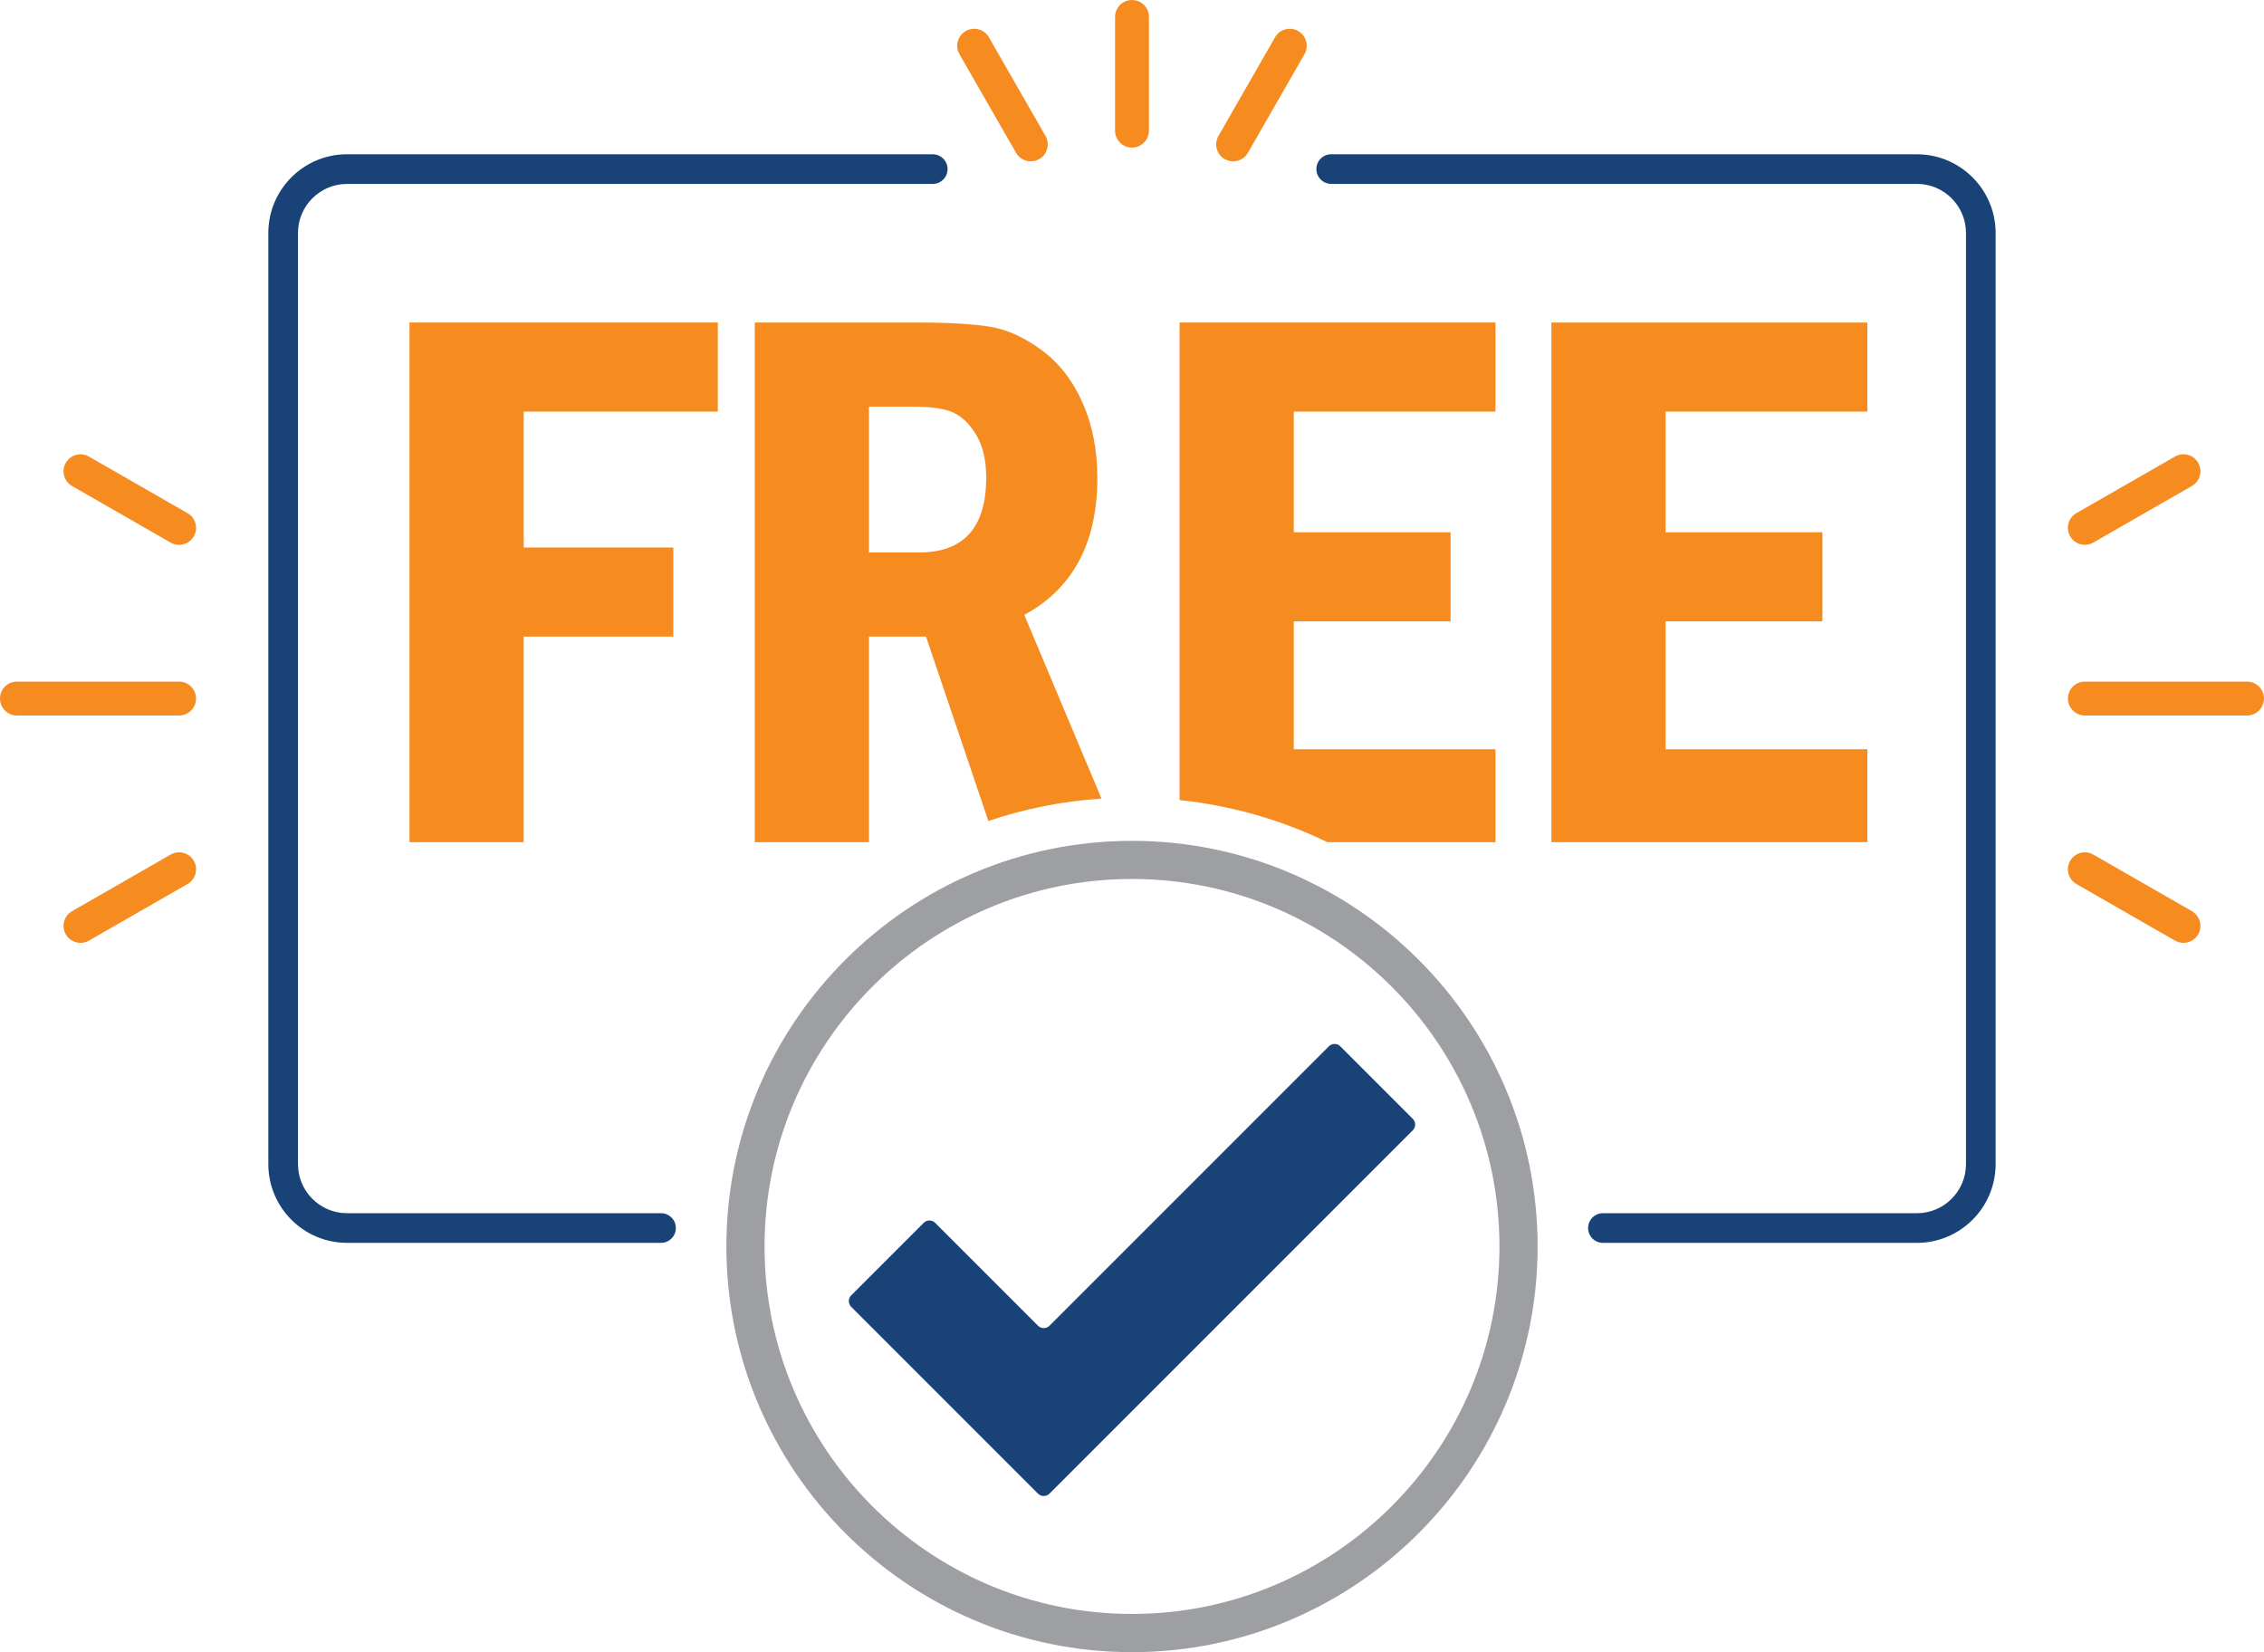
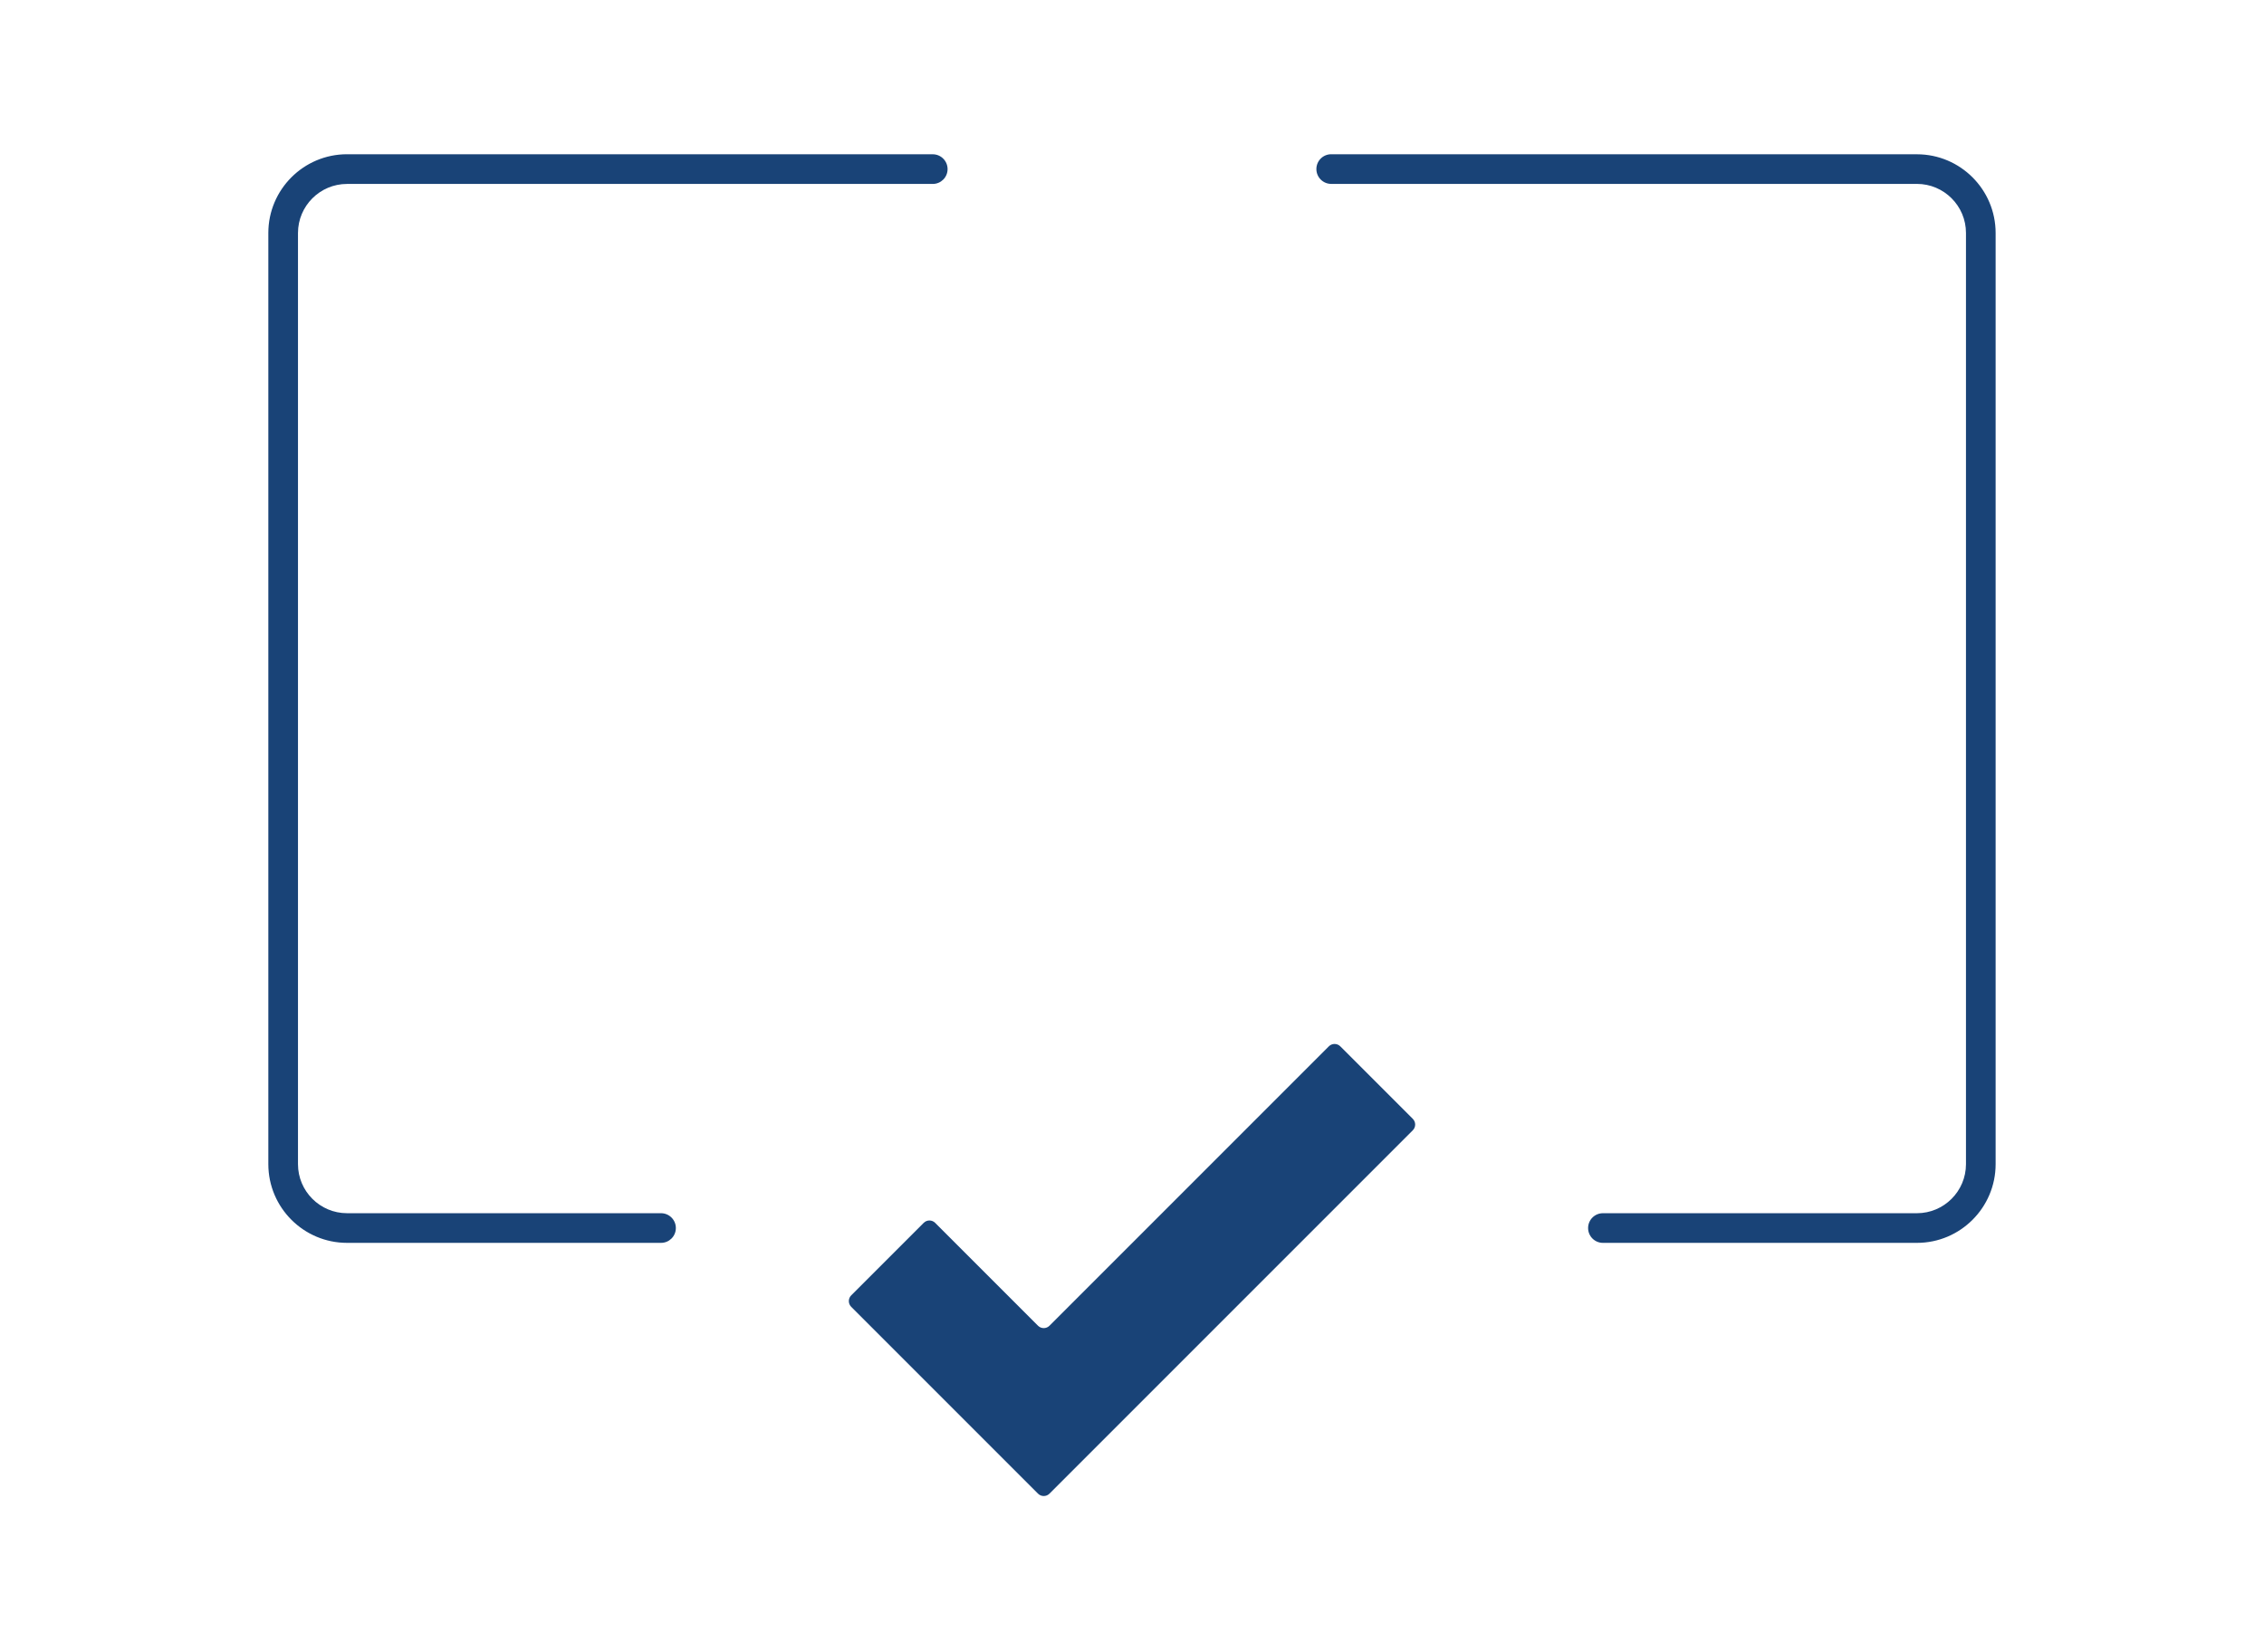
<svg xmlns="http://www.w3.org/2000/svg" id="Layer_2" data-name="Layer 2" width="534.5" height="390" viewBox="0 0 534.5 390">
  <g id="Layer_1-2" data-name="Layer 1">
    <g>
      <path d="M220.22,36.41H81.93c-10.25,0-18.58,8.34-18.58,18.58v219.82c0,10.25,8.34,18.58,18.58,18.58h74.13c1.94,0,3.5-1.57,3.5-3.5s-1.57-3.5-3.5-3.5h-74.13c-6.38,0-11.58-5.19-11.58-11.58V55c0-6.38,5.19-11.58,11.58-11.58h138.28c1.94,0,3.5-1.57,3.5-3.5s-1.57-3.5-3.5-3.5ZM452.56,36.41h-138.28c-1.94,0-3.5,1.57-3.5,3.5s1.57,3.5,3.5,3.5h138.28c6.38,0,11.58,5.19,11.58,11.58v219.82c0,6.38-5.19,11.58-11.58,11.58h-74.13c-1.94,0-3.5,1.57-3.5,3.5s1.57,3.5,3.5,3.5h74.13c10.25,0,18.58-8.34,18.58-18.58V55c0-10.25-8.34-18.58-18.58-18.58Z" fill="#194377" />
-       <path d="M267.25,198.49c-52.8,0-95.76,42.96-95.76,95.76s42.96,95.76,95.76,95.76,95.76-42.96,95.76-95.76-42.96-95.76-95.76-95.76ZM267.25,380.99c-47.83,0-86.75-38.91-86.75-86.75s38.91-86.75,86.75-86.75,86.75,38.91,86.75,86.75-38.91,86.75-86.75,86.75Z" fill="#9d9fa2" />
      <path d="M333.54,264.11l-17.11-17.11c-.75-.75-1.96-.75-2.71,0l-65.95,65.95c-.75.75-1.96.75-2.71,0l-24.28-24.28c-.75-.75-1.96-.75-2.71,0l-17.11,17.11c-.75.75-.75,1.96,0,2.71l44.1,44.1c.75.75,1.96.75,2.71,0l85.77-85.77c.75-.75.75-1.96,0-2.71Z" fill="#194377" />
-       <path d="M306.49,7.33c-1.92-1.1-4.37-.44-5.47,1.48l-13.36,23.28c-1.1,1.92-.44,4.37,1.48,5.47.63.36,1.31.53,1.99.53,1.39,0,2.74-.72,3.48-2.01l13.36-23.28c1.1-1.92.44-4.37-1.48-5.47ZM233.47,8.81c-1.1-1.92-3.55-2.58-5.47-1.48-1.92,1.1-2.58,3.55-1.48,5.47l13.36,23.28c.74,1.29,2.09,2.01,3.48,2.01.68,0,1.36-.17,1.99-.53,1.92-1.1,2.58-3.55,1.48-5.47l-13.36-23.28ZM267.25,0c-2.21,0-4,1.79-4,4v26.84c0,2.21,1.79,4,4,4s4-1.79,4-4V4c0-2.21-1.79-4-4-4ZM492.21,128.61c.68,0,1.36-.17,1.99-.53l23.28-13.36c1.92-1.1,2.58-3.55,1.48-5.47-1.1-1.92-3.55-2.58-5.47-1.48l-23.28,13.36c-1.92,1.1-2.58,3.55-1.48,5.47.74,1.29,2.09,2.01,3.48,2.01ZM40.29,201.73l-23.28,13.36c-1.92,1.1-2.58,3.55-1.48,5.47.74,1.29,2.09,2.01,3.48,2.01.68,0,1.36-.17,1.99-.53l23.28-13.36c1.92-1.1,2.58-3.55,1.48-5.47-1.1-1.92-3.55-2.58-5.47-1.48ZM17.01,114.73l23.28,13.36c.63.36,1.31.53,1.99.53,1.39,0,2.74-.72,3.48-2.01,1.1-1.92.44-4.37-1.48-5.47l-23.28-13.36c-1.92-1.1-4.37-.44-5.47,1.48-1.1,1.92-.44,4.37,1.48,5.47ZM530.49,160.9h-38.28c-2.21,0-4,1.79-4,4s1.79,4,4,4h38.28c2.21,0,4-1.79,4-4s-1.79-4-4-4ZM42.29,160.9H4c-2.21,0-4,1.79-4,4s1.79,4,4,4h38.28c2.21,0,4-1.79,4-4s-1.79-4-4-4ZM517.48,215.09l-23.28-13.36c-1.92-1.1-4.37-.44-5.47,1.48-1.1,1.92-.44,4.37,1.48,5.47l23.28,13.36c.63.36,1.31.53,1.99.53,1.39,0,2.74-.72,3.48-2.01,1.1-1.92.44-4.37-1.48-5.47Z" fill="#f68c20" />
-       <path d="M259.07,112.8c0-6.53-1.15-12.42-3.46-17.66-2.31-5.24-5.5-9.38-9.57-12.4-4.07-3.02-8.1-4.88-12.09-5.57-3.98-.69-9.72-1.03-17.21-1.03h-38.55v122.66h26.96v-48.53h13.47l14.72,43.53c8.47-2.86,17.43-4.67,26.71-5.29l-18.23-43.36c11.5-6.23,17.25-17.01,17.25-32.35ZM217.01,130.42h-11.86v-34.42h10.78c4.01,0,7.05.46,9.12,1.39s3.88,2.7,5.44,5.3c1.56,2.61,2.34,5.95,2.34,10.02,0,11.8-5.27,17.7-15.82,17.7ZM96.68,198.8h26.96v-48.53h35.32v-21.03h-35.32v-32.08h45.83v-21.03h-72.79v122.66ZM440.86,97.17v-21.03h-74.59v122.66h74.59v-21.93h-47.63v-30.19h37.02v-21.03h-37.02v-28.49h47.63ZM278.48,188.86c12.39,1.31,24.15,4.74,34.89,9.94h39.7v-21.93h-47.63v-30.19h37.02v-21.03h-37.02v-28.49h47.63v-21.03h-74.59v112.72Z" fill="#f68c20" />
    </g>
  </g>
</svg>